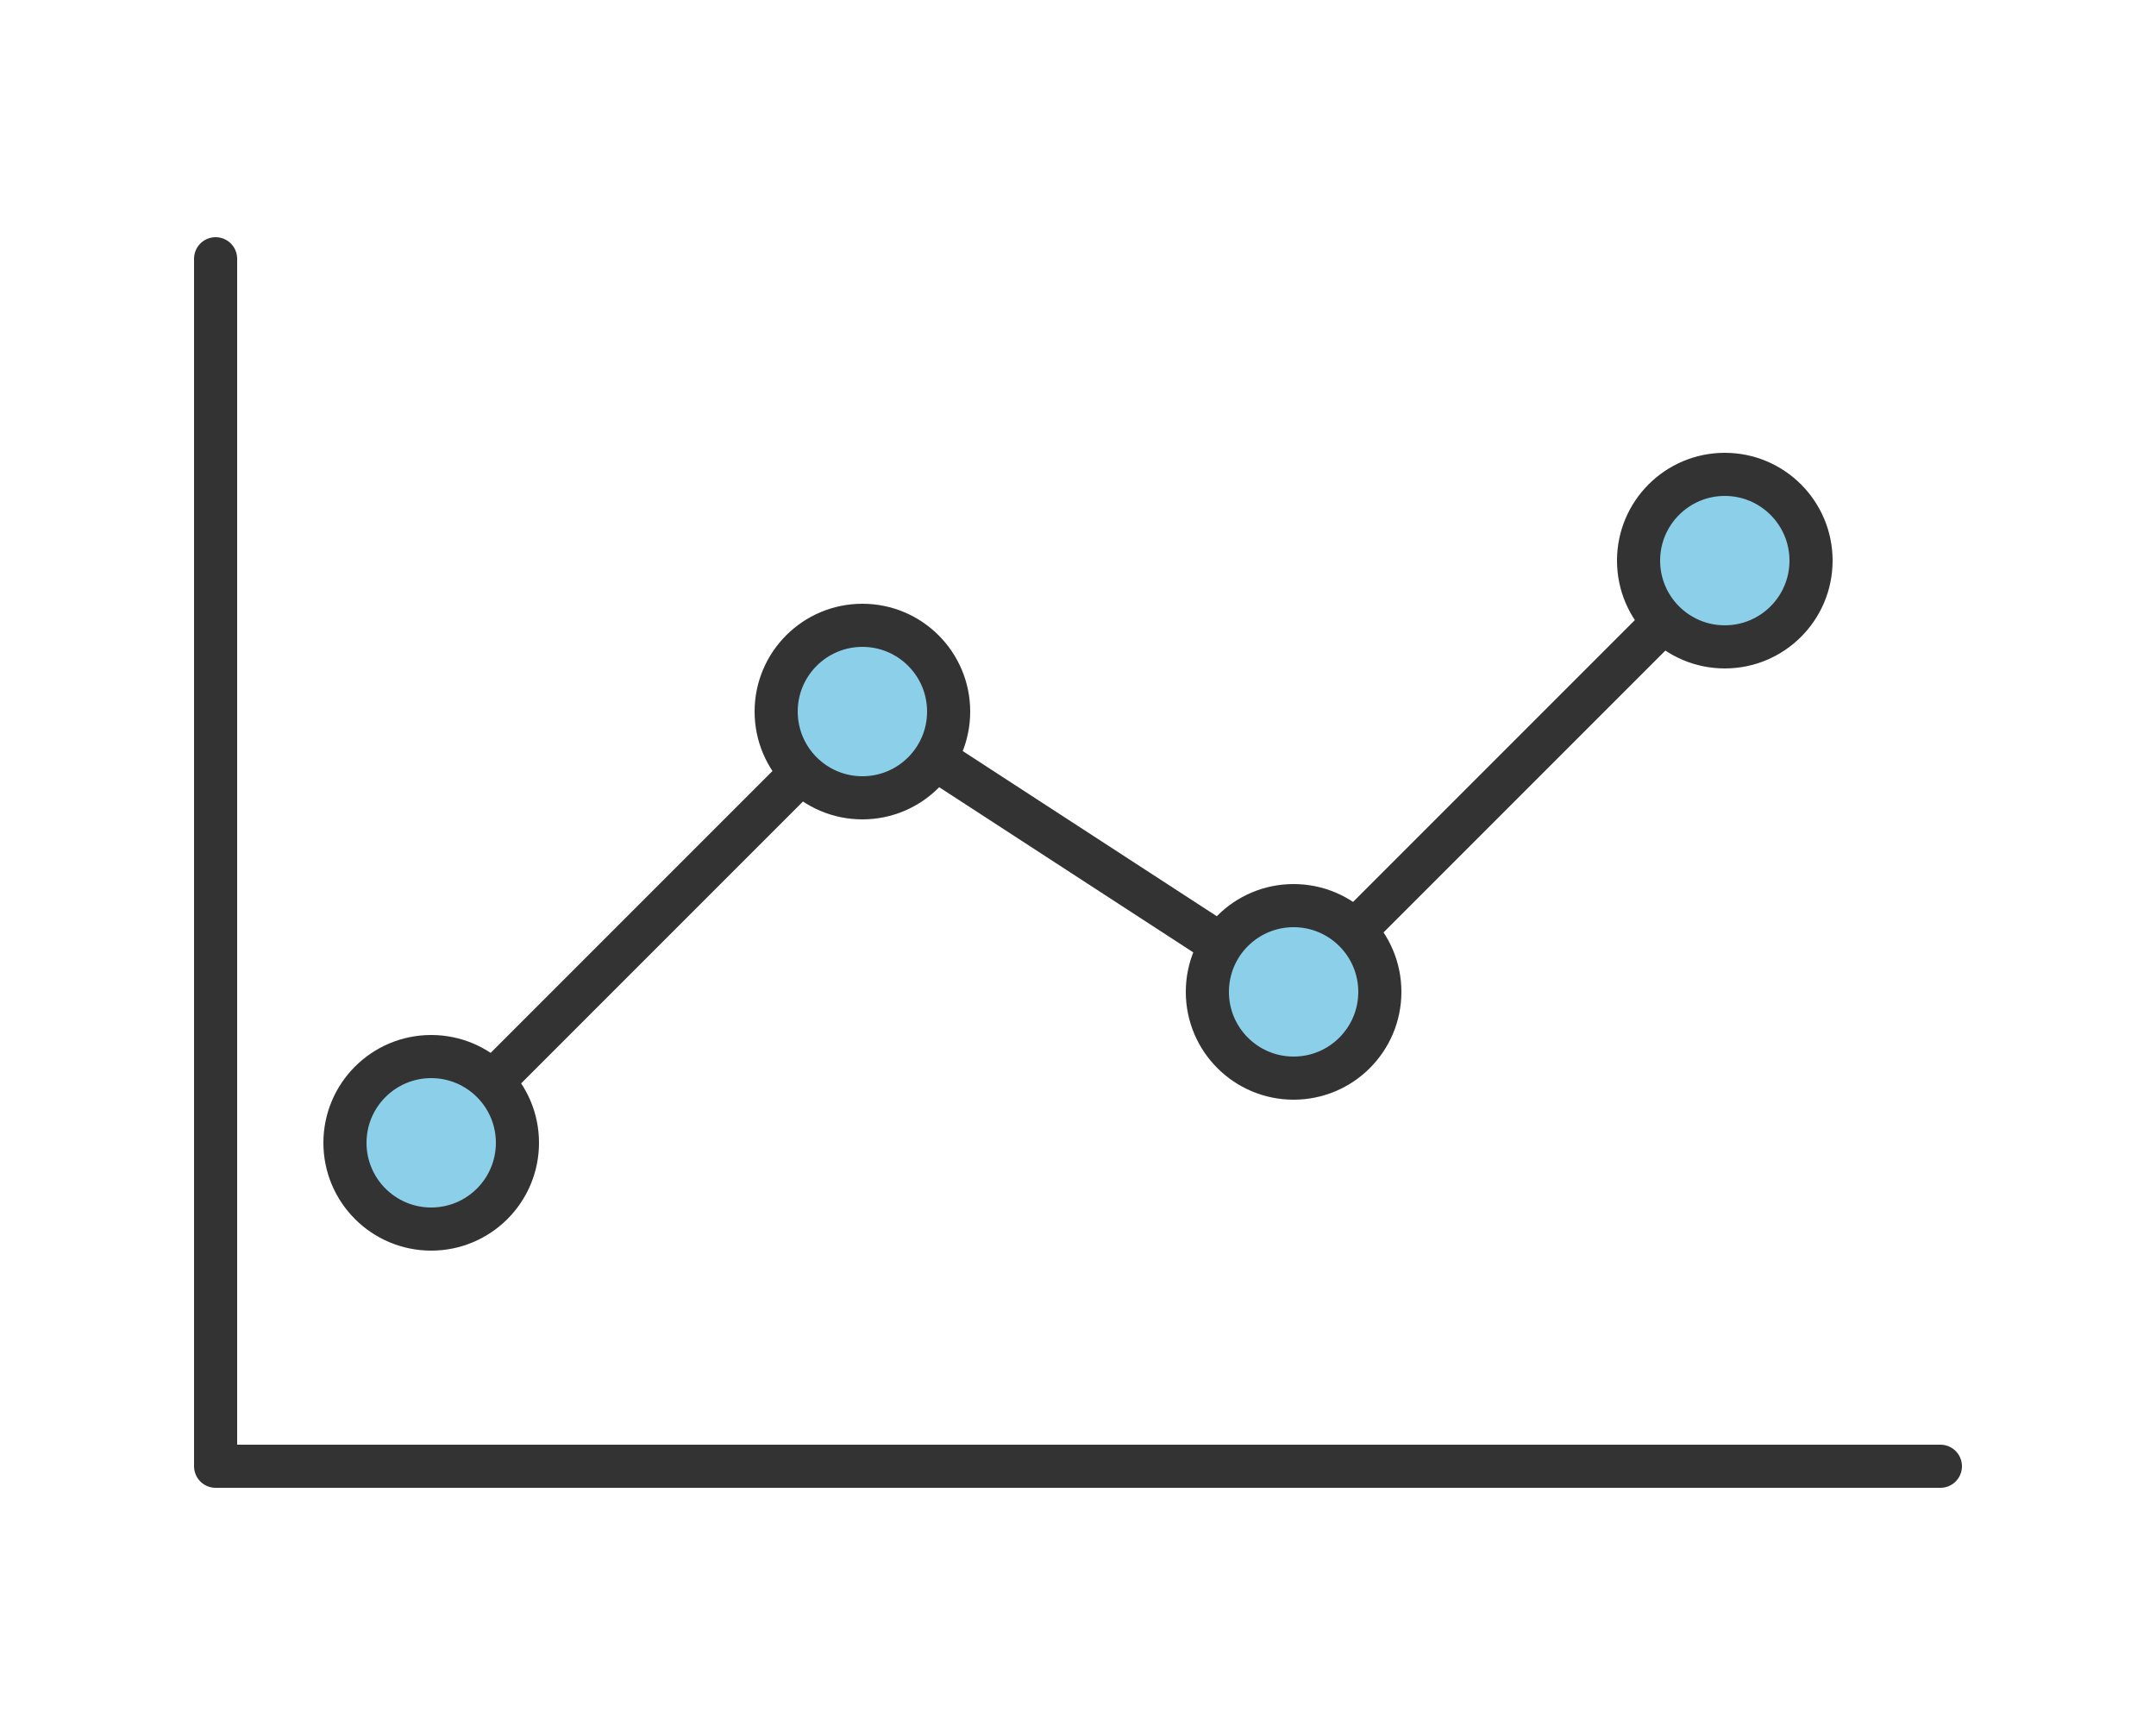
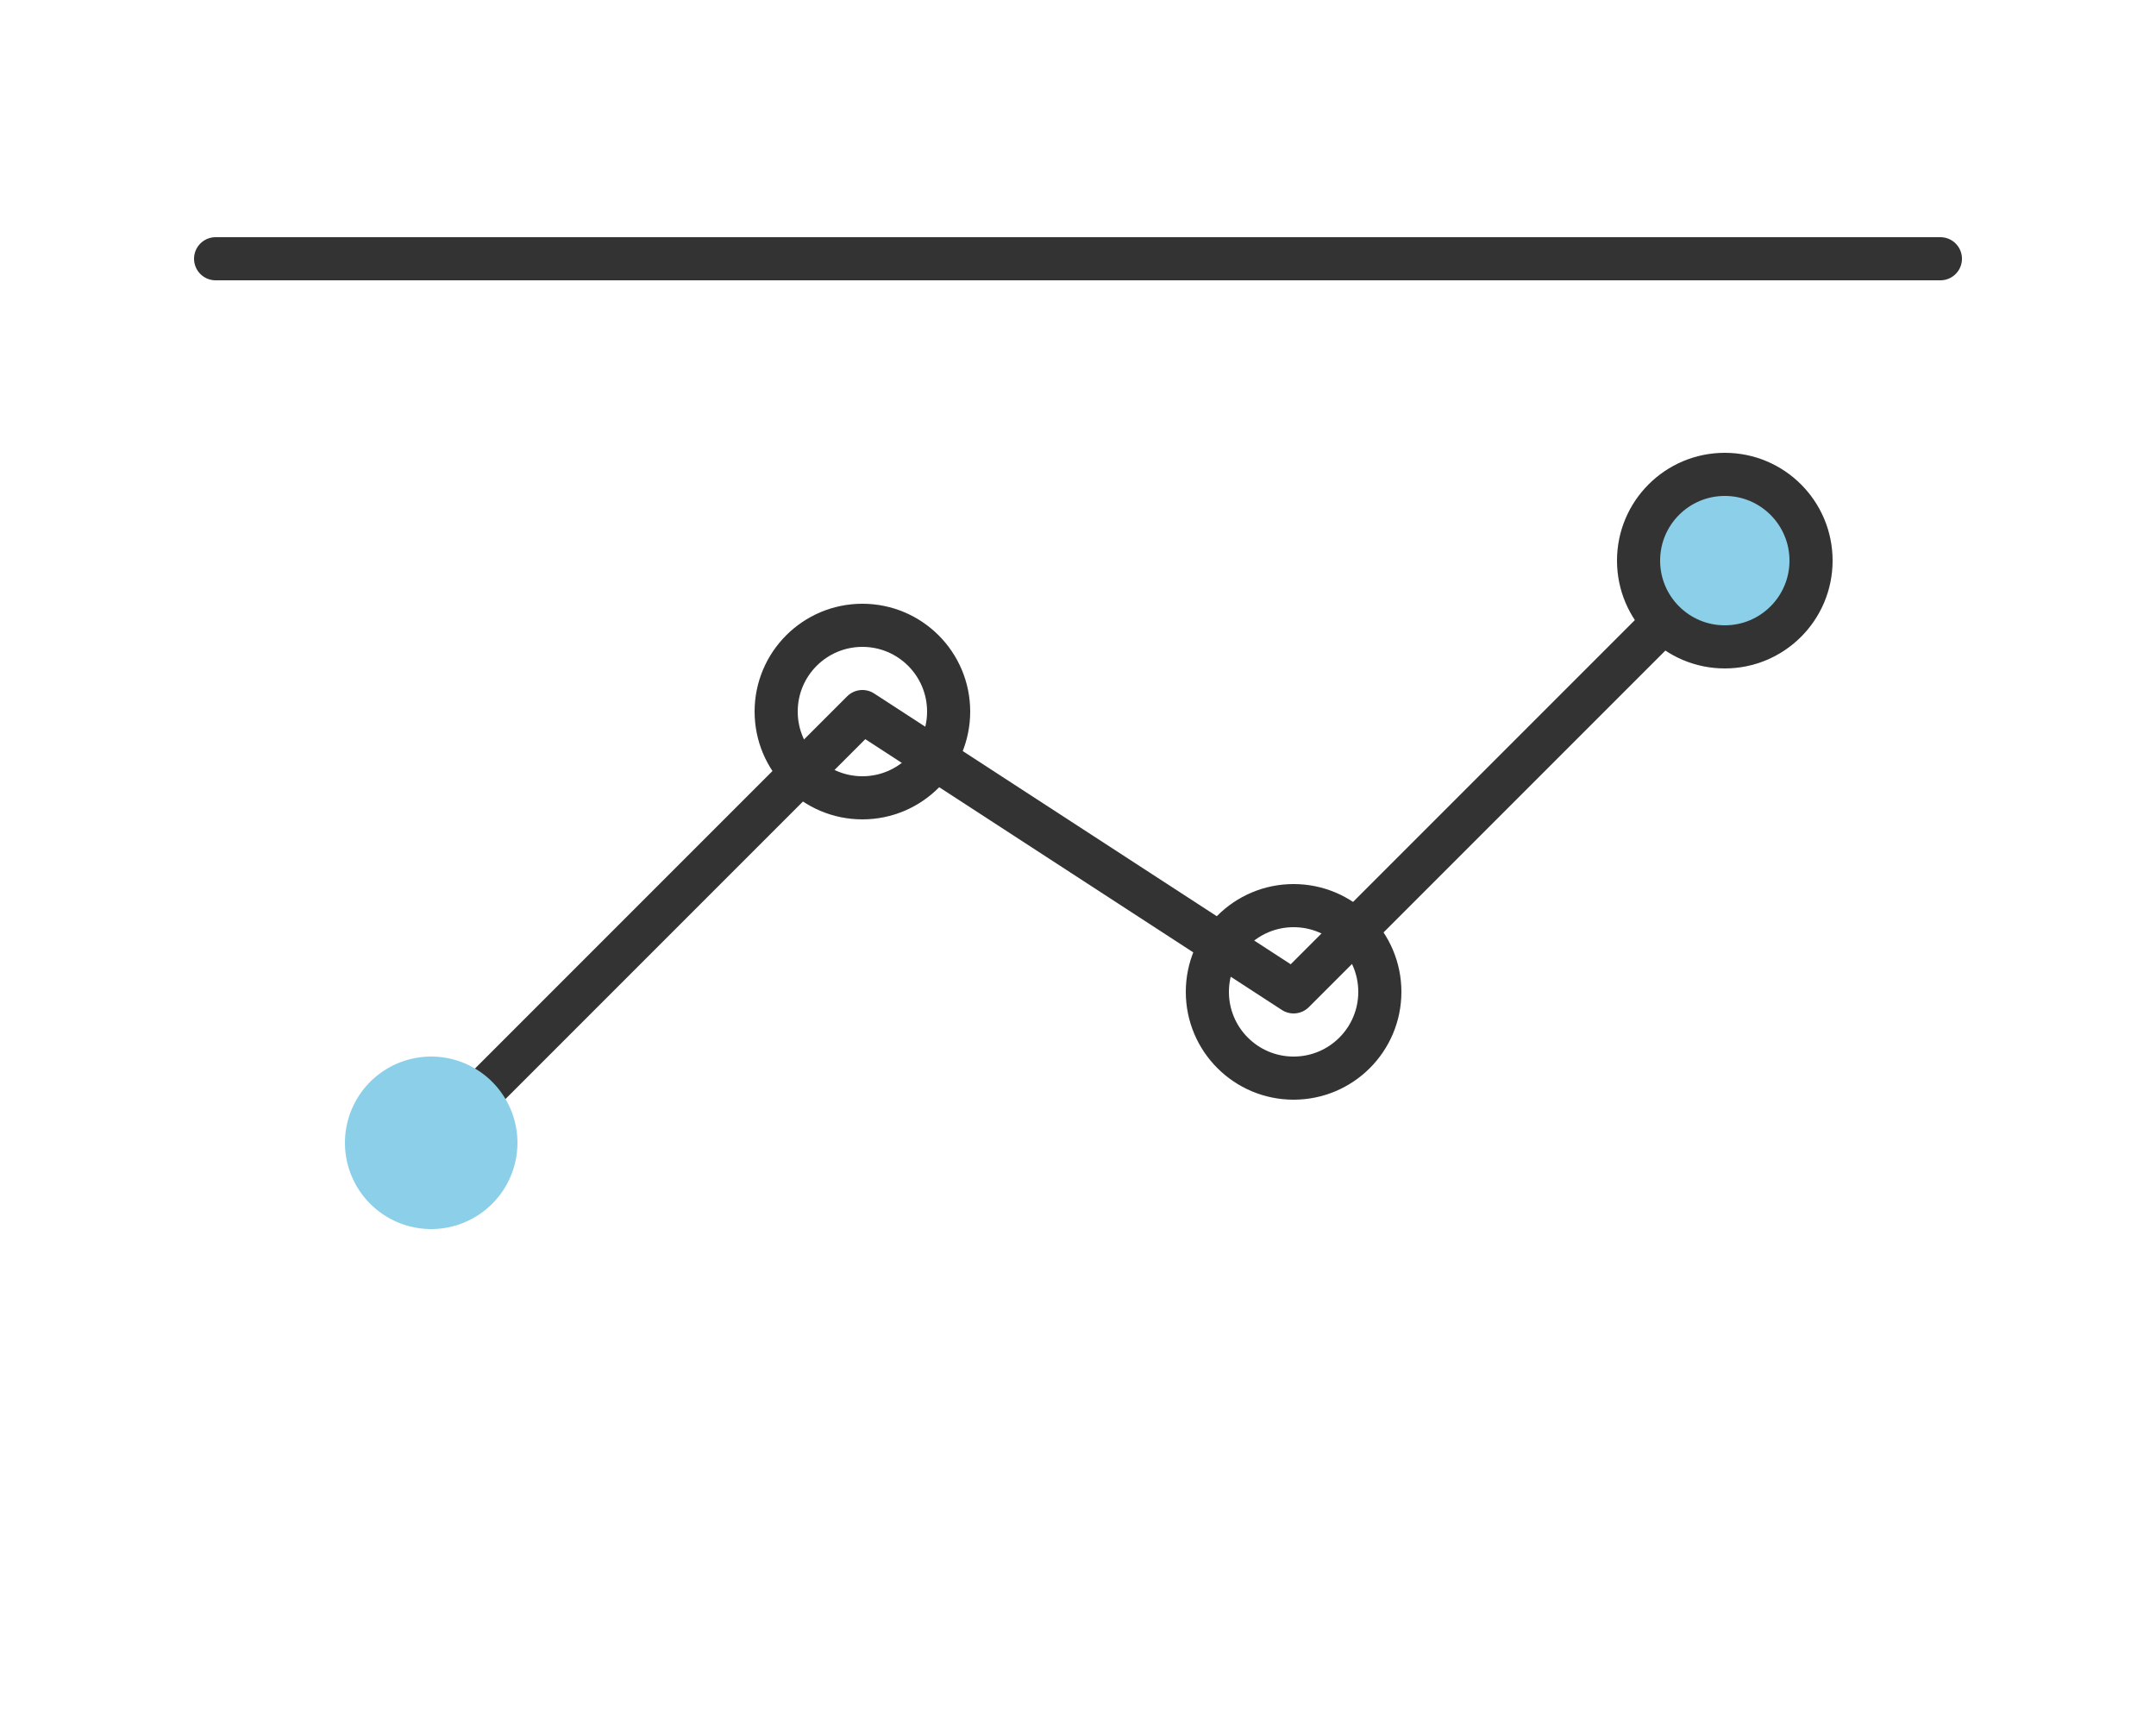
<svg xmlns="http://www.w3.org/2000/svg" width="100" height="80" viewBox="0 0 100 80">
  <defs>
    <clipPath id="clip-path">
      <rect id="Rectangle_5634" data-name="Rectangle 5634" width="82" height="58" fill="none" />
    </clipPath>
  </defs>
  <g id="Group_9902" data-name="Group 9902" transform="translate(-968 -2678)">
    <rect id="Rectangle_5465" data-name="Rectangle 5465" width="100" height="80" transform="translate(968 2678)" fill="none" />
    <g id="Group_9903" data-name="Group 9903" transform="translate(977 2689)">
      <g id="Group_9909" data-name="Group 9909">
        <g id="Group_9908" data-name="Group 9908" clip-path="url(#clip-path)">
-           <path id="Path_12532" data-name="Path 12532" d="M1,1V57H81" fill="none" stroke="#333" stroke-linecap="round" stroke-linejoin="round" stroke-width="2" />
+           <path id="Path_12532" data-name="Path 12532" d="M1,1H81" fill="none" stroke="#333" stroke-linecap="round" stroke-linejoin="round" stroke-width="2" />
        </g>
      </g>
      <path id="Path_12533" data-name="Path 12533" d="M11,42,31,22,51,35,71,15" fill="none" stroke="#333" stroke-linecap="round" stroke-linejoin="round" stroke-width="2" />
      <g id="Group_9911" data-name="Group 9911">
        <g id="Group_9910" data-name="Group 9910" clip-path="url(#clip-path)">
          <path id="Path_12534" data-name="Path 12534" d="M67,15a4,4,0,1,1,4,4,4,4,0,0,1-4-4" fill="#8bd0e8" />
          <circle id="Ellipse_17" data-name="Ellipse 17" cx="4" cy="4" r="4" transform="translate(67 11)" fill="none" stroke="#333" stroke-linecap="round" stroke-linejoin="round" stroke-width="2" />
-           <path id="Path_12535" data-name="Path 12535" d="M47,35a4,4,0,1,1,4,4,4,4,0,0,1-4-4" fill="#8bd0e8" />
          <circle id="Ellipse_18" data-name="Ellipse 18" cx="4" cy="4" r="4" transform="translate(47 31)" fill="none" stroke="#333" stroke-linecap="round" stroke-linejoin="round" stroke-width="2" />
-           <path id="Path_12536" data-name="Path 12536" d="M27,22a4,4,0,1,1,4,4,4,4,0,0,1-4-4" fill="#8bd0e8" />
          <circle id="Ellipse_19" data-name="Ellipse 19" cx="4" cy="4" r="4" transform="translate(27 18)" fill="none" stroke="#333" stroke-linecap="round" stroke-linejoin="round" stroke-width="2" />
          <path id="Path_12537" data-name="Path 12537" d="M7,42a4,4,0,1,1,4,4,4,4,0,0,1-4-4" fill="#8bd0e8" />
-           <circle id="Ellipse_20" data-name="Ellipse 20" cx="4" cy="4" r="4" transform="translate(7 38)" fill="none" stroke="#333" stroke-linecap="round" stroke-linejoin="round" stroke-width="2" />
        </g>
      </g>
    </g>
  </g>
</svg>